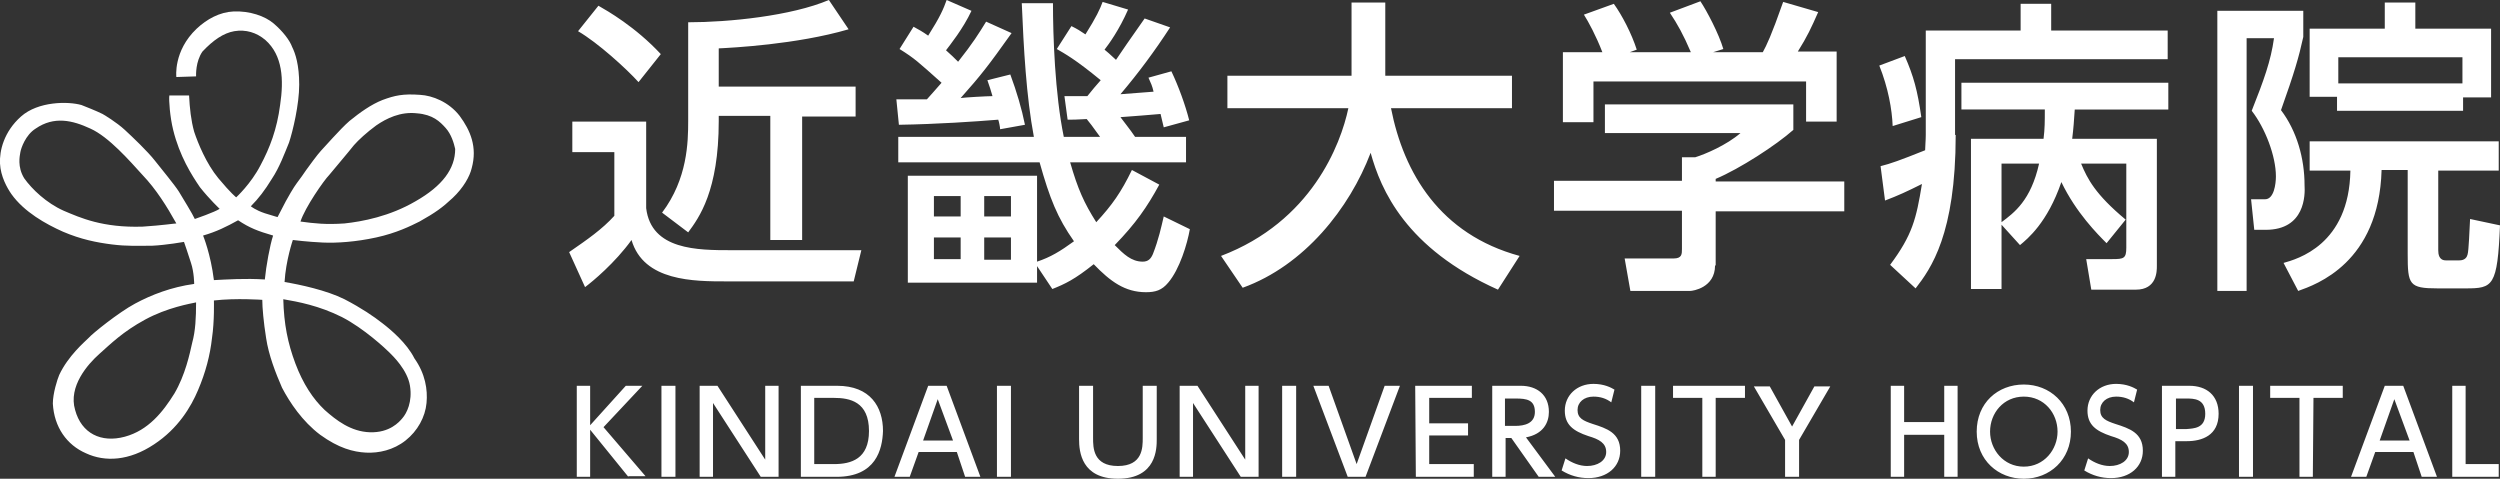
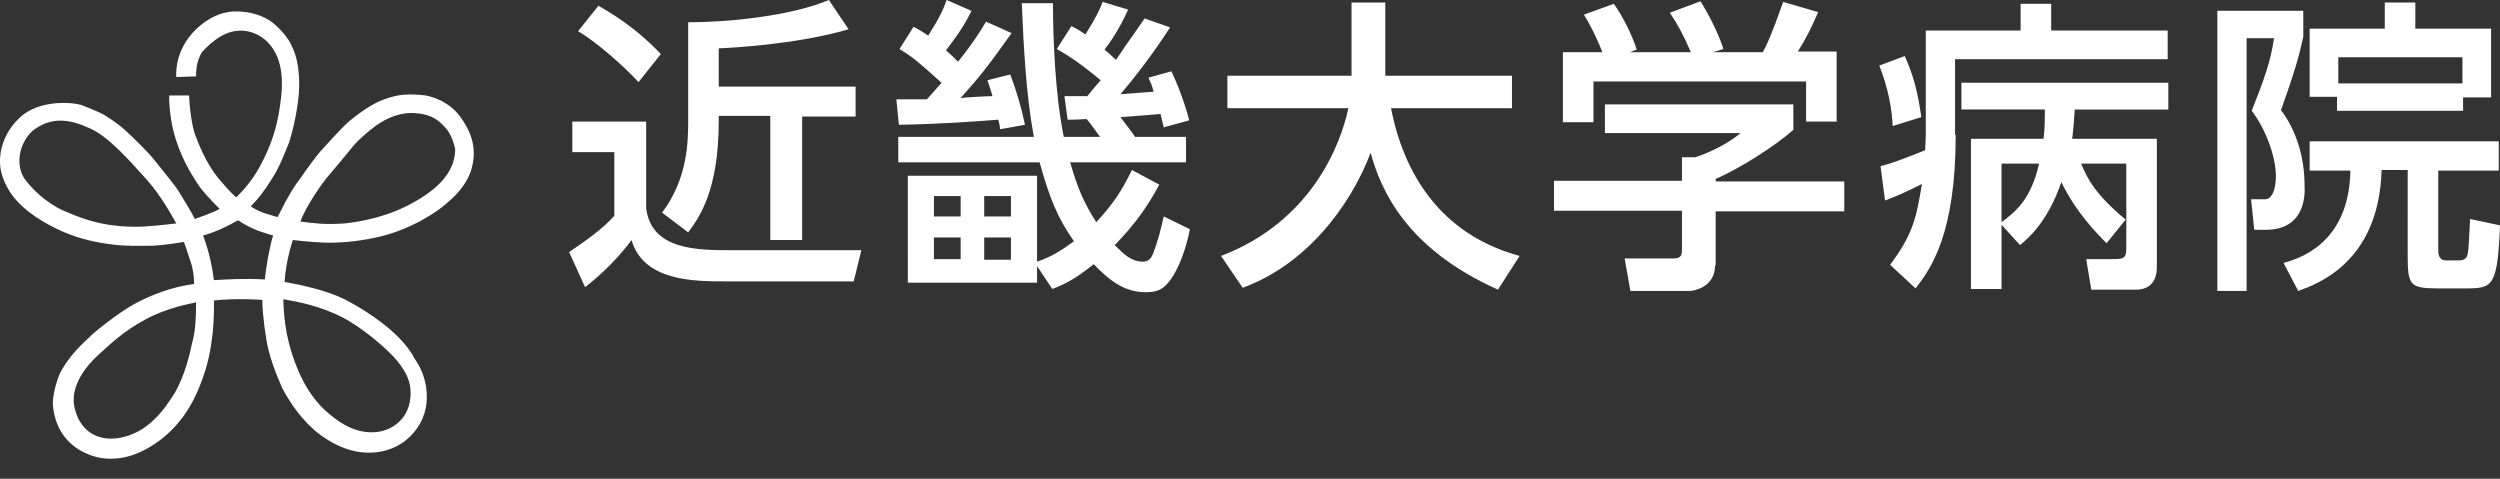
<svg xmlns="http://www.w3.org/2000/svg" version="1.1" id="レイヤー_1" x="0px" y="0px" viewBox="0 0 392.7 75.2" style="enable-background:new 0 0 392.7 75.2;" xml:space="preserve">
  <rect x="0" y="0" width="392.7" height="75.2" fill="#333333" stroke="none" />
  <style type="text/css">
	.st0{fill-rule:evenodd;clip-rule:evenodd;fill:#FFFFFF;}
</style>
  <path class="st0" d="M383,39.3c0,0.6,0.1,1.6,1.2,1.6h2.1c0.9,0,1.2-0.5,1.3-0.9c0.2-0.6,0.3-3.9,0.4-5.6l4.7,1  c-0.4,9.6-1.1,9.9-5.4,9.9h-4.4c-4.5,0-4.7-0.6-4.7-5.4V26.7h-4.1c-0.4,14.6-10.3,18-13.1,19l-2.3-4.4c2.1-0.6,10.3-2.8,10.5-14.5  h-6.4v-4.6h29.7v4.6H383L383,39.3L383,39.3z M387,17.4h-19.9v-2.2h-4.3V4.5h11.8V0.4h4.8v4.1h11.9v10.8h-4.4v2.1H387z M386.8,9  h-19.5v4.1h19.5V9z M355.9,36.1h-1.8l-0.5-4.8h2.2c1.4,0,1.7-2.4,1.7-3.6c0-3.2-1.7-7.6-3.8-10.3c1.9-4.8,3-7.8,3.5-11.4h-4.3v39.7  h-4.6v-44h13.5v4.1c-0.7,3.2-1.4,5.6-3.5,11.5c2.5,3.3,3.7,7.6,3.7,11.8C362.1,30.6,362.1,36.1,355.9,36.1z M325.5,21.8h13.3v20  c0,0.8,0,3.7-3.3,3.7h-7l-0.8-4.8h4.1c1.8,0,2.2-0.1,2.2-1.8V25.7h-7.1c1,2.4,2.2,4.8,7,8.8l-3,3.7c-1.4-1.4-4.8-4.8-7.1-9.6  c-2.2,6.4-5.3,8.9-6.5,9.9l-2.9-3.2v10.1h-4.8V21.8H321c0.2-1.6,0.2-2.7,0.2-4.6h-13.1V13h32.5v4.2h-14.7  C325.8,18.8,325.7,20.2,325.5,21.8z M314.4,25.7v9.2c2-1.5,4.6-3.4,5.9-9.2H314.4z M307.2,21.2c0,15.6-3.9,21-6.3,24.1l-4-3.7  c3.5-4.7,4.1-7.2,5-12.7c-2.4,1.2-3.7,1.8-5.8,2.6l-0.7-5.4c1.6-0.4,3-0.9,7-2.5c0-0.6,0.1-1.5,0.1-2.4V4.8h14.9V0.6h4.8v4.2h18.3  v4.5h-33.4v11.9H307.2z M295.2,10.3l4-1.5c1.4,3.2,2,5.4,2.6,9.6l-4.5,1.4C297.2,17.2,296.6,13.8,295.2,10.3z M269.4,41.7  c0,3.5-3.5,4-3.9,4h-9.4l-0.9-5.1h7.7c1.3,0,1.3-0.7,1.3-1.5v-6h-20.1v-4.7h20.1v-3.7h2.1c1.6-0.5,4.9-1.9,7.1-3.8h-21.3v-4.5h29.6  v4c-2.7,2.4-8.4,6.1-12.2,7.7v0.4h20.2v4.7h-20.2v8.5H269.4z M283.6,12.8h-33.3v6.4h-4.8v-11h6.2c-1-2.6-2.2-4.8-2.9-5.9l4.7-1.7  c1.3,1.8,2.8,4.7,3.6,7.2L256,8.2h9.6c-1.2-2.8-2.1-4.4-3.3-6.2l4.8-1.8c1,1.5,2.9,5.1,3.6,7.5l-1.6,0.5h7.8  c0.6-1.1,1.3-2.5,3.2-7.9l5.5,1.6c-1.1,2.5-1.7,3.8-3.2,6.2h6.1v11h-4.8v-6.3H283.6z M235.3,45.5c-14.5-6.5-18.4-15.7-20-21.5  c-3.3,8.7-10.4,17.7-20.1,21.2l-3.4-5c14.2-5.4,18.8-17.5,20-23.2h-19v-5.1h19.5V0.4h5.3v11.5h19.9V17h-19  c2,10.2,7.7,19.8,20.2,23.2L235.3,45.5z M179.5,41.1c0.9,0,1.3-0.5,1.6-1.2c0.9-2.3,1.3-4.2,1.7-5.9l4.1,2c-0.4,2.3-1.6,6.3-3.4,8.4  c-1,1.2-2,1.5-3.5,1.5c-3.3,0-5.6-1.7-8.2-4.4c-3,2.4-4.5,3.1-6.5,3.9l-2.4-3.6v2.6h-20.3V27.6h20.3v13.5c2.1-0.7,3.6-1.6,5.8-3.2  c-2.6-3.7-3.8-6.7-5.4-12.4h-22.2v-4h21.3c-1.2-6.4-1.6-13.9-1.9-21h4.9c0,5.1,0.3,14.2,1.7,21h5.7c-1.3-1.8-1.6-2.2-2.1-2.8  c-1.8,0.1-2.1,0.1-3,0.1l-0.5-3.7c2.2,0,2.7,0,3.6,0c0.3-0.4,1.8-2.2,2.1-2.5c-4-3.3-5.7-4.2-6.9-4.9l2.3-3.6c1,0.5,1.3,0.7,2.2,1.3  c1.7-2.7,2.3-4,2.7-5.1l4,1.2c-1.4,3.2-3,5.4-3.7,6.3c0.5,0.4,0.6,0.5,1.8,1.6c1.3-1.9,1.6-2.4,4.5-6.5l4,1.4  c-2.4,3.7-5,7.2-7.8,10.5c2.4-0.2,3.9-0.3,5.2-0.4c-0.2-0.9-0.4-1.3-0.8-2.2l3.6-1c1.1,2.3,2.2,5.3,2.8,7.7l-4,1.1  c-0.1-0.3-0.4-1.8-0.5-2.1c-2.4,0.2-3.5,0.3-6.3,0.5c0.5,0.7,1.5,1.9,2.3,3.1h8v4h-18.2c1.2,4.2,2.2,6.4,4.1,9.4  c2.5-2.7,3.9-4.7,5.6-8.2l4.3,2.3c-1.9,3.5-3.7,6.1-7,9.5C176.5,39.9,177.7,41.1,179.5,41.1z M150.9,30.8h-4.2V34h4.2V30.8z   M150.9,37.3h-4.2v3.4h4.2V37.3z M158.8,30.8h-4.2V34h4.2V30.8z M158.8,37.3h-4.2v3.5h4.2V37.3z M155.9,15.1c-0.3-1-0.4-1.4-0.8-2.5  l3.6-0.9c1,2.7,1.8,5.4,2.3,7.9l-3.9,0.7c0-0.3-0.2-1.3-0.3-1.5c-3.7,0.3-9.5,0.7-15.6,0.8l-0.4-4c1.9,0,2.2,0,4.8,0  c0.7-0.8,1.1-1.2,2.3-2.6c-3.7-3.3-4.2-3.8-6.6-5.3l2.2-3.5c0.9,0.5,1.3,0.7,2.3,1.4c1.9-3,2.4-4.2,2.9-5.6l3.9,1.7  c-1.3,2.8-3.4,5.4-4,6.2c0.9,0.8,1.2,1.1,1.9,1.8c2.3-2.9,3.3-4.5,4.4-6.3l4,1.8c-3.7,5.2-4.8,6.6-8,10.2  C151.5,15.3,155.1,15.1,155.9,15.1z M114.2,44.2c-5.2,0-13.1,0-15-6.5c-2.6,3.6-6.1,6.5-7.3,7.4l-2.5-5.5c2.9-2,5.2-3.6,7.1-5.7v-10  h-6.6v-4.8h11.6v13.6c0.8,6.6,8.1,6.6,13.4,6.6h20.4l-1.2,4.9C134.1,44.2,114.2,44.2,114.2,44.2z M126,37.7h-5V18.2h-8.1V19  c0,11-3.1,15.2-4.8,17.5l-4.1-3.1c4-5.3,4.1-11.1,4.1-14.4V3.5c6.4,0,16.2-1,22.1-3.5l3.1,4.6c-8.2,2.4-18.4,2.9-20.4,3v6h21.5v4.7  H126L126,37.7L126,37.7z M90.8,4.9l3.2-4c1.4,0.8,5.8,3.3,9.8,7.6l-3.5,4.4C98.4,10.8,93.9,6.7,90.8,4.9z" />
-   <path class="st0" d="M385.2,74.9V60.6h2.1v12.3h5.2v2H385.2z M379.1,71h-6l-1.4,3.9h-2.4l5.3-14.3h2.9l5.3,14.3h-2.4L379.1,71z   M376.1,62.7l-2.3,6.5h4.7L376.1,62.7z M363.3,74.9h-2.1V62.5h-4.6v-1.9H368v1.9h-4.6L363.3,74.9L363.3,74.9z M351.7,60.6h2.2v14.3  h-2.2V60.6z M343.5,69.3h-1.8v5.6h-2.1V60.6h4.3c2.7,0,4.6,1.5,4.6,4.4C348.5,68.4,345.9,69.3,343.5,69.3z M346.4,65  c0-2.4-1.8-2.4-3-2.4h-1.6v4.8h1.6C344.6,67.3,346.4,67.3,346.4,65z M336.6,70.8c0,2.5-2,4.3-5,4.3c-1.5,0-2.9-0.4-4.2-1.2L328,72  c1,0.7,2.2,1.2,3.4,1.2c1.6,0,3-0.8,3-2.2c0-1.4-1.1-2-2.8-2.5c-2.4-0.8-3.7-1.8-3.7-4c0-2.4,1.9-4.2,4.5-4.2c1.7,0,2.8,0.6,3.3,0.9  l-0.5,2c-0.8-0.6-1.7-0.9-2.8-0.9c-1.5,0-2.5,0.9-2.5,2.1c0,1.3,0.9,1.7,2.4,2.2C334.5,67.3,336.6,68,336.6,70.8z M317.9,75.2  c-4,0-7.4-2.9-7.4-7.4s3.3-7.4,7.4-7.4s7.4,3,7.4,7.4C325.3,72.2,322,75.2,317.9,75.2z M317.9,62.3c-3.2,0-5.3,2.6-5.3,5.5  c0,2.8,2.1,5.5,5.3,5.5c3.2,0,5.3-2.7,5.3-5.5C323.2,64.9,321.1,62.3,317.9,62.3z M305.4,68.3h-6.3v6.6H297V60.6h2.1v5.7h6.3v-5.7  h2.1v14.3h-2.1V68.3z M282.5,74.9h-2.1v-5.8l-4.9-8.4h2.5l3.5,6.3l3.5-6.3h2.5l-4.9,8.4v5.8H282.5z M269.5,74.9h-2.1V62.5h-4.6v-1.9  h11.3v1.9h-4.6V74.9z M257.8,60.6h2.2v14.3h-2.2V60.6z M254.5,70.8c0,2.5-2,4.3-5,4.3c-1.5,0-2.9-0.4-4.2-1.2l0.6-1.9  c1,0.7,2.2,1.2,3.4,1.2c1.6,0,3-0.8,3-2.2c0-1.4-1.1-2-2.8-2.5c-2.4-0.8-3.7-1.8-3.7-4c0-2.4,1.9-4.2,4.5-4.2c1.7,0,2.8,0.6,3.3,0.9  l-0.5,2c-0.8-0.6-1.7-0.9-2.8-0.9c-1.5,0-2.5,0.9-2.5,2.1c0,1.3,0.9,1.7,2.4,2.2C252.4,67.3,254.5,68,254.5,70.8z M241.7,74.9  l-4.3-6.1h-0.9v6.1h-2.1V60.6h4.5c2.5,0,4.4,1.4,4.4,4.1c0,1.7-0.9,3.5-3.6,4l4.6,6.2H241.7z M241.1,64.7c0-1.9-1.3-2.1-3-2.1h-1.7  v4.3h1.6C239.5,66.9,241.1,66.5,241.1,64.7z M222.3,60.6h8.9v1.9h-6.7v4h6.1v1.9h-6.1v4.5h7v2h-9.1L222.3,60.6L222.3,60.6z   M211.7,74.9l-5.4-14.3h2.4l4.4,12.3l4.4-12.3h2.4l-5.4,14.3H211.7z M201.4,60.6h2.2v14.3h-2.2V60.6z M187.4,63.3v11.6h-2.1V60.6  h2.8l7.5,11.6V60.6h2.1v14.3h-2.8L187.4,63.3z M175.6,75.2c-5.7,0-6.1-4.2-6.1-6.2v-8.4h2.2v8.2c0,1.5,0,4.4,3.9,4.4  s3.9-2.9,3.9-4.4v-8.2h2.2V69C181.7,70.4,181.7,75.2,175.6,75.2z M156.6,60.6h2.2v14.3h-2.2V60.6z M150.3,71h-6l-1.4,3.9h-2.4  l5.3-14.3h2.9l5.3,14.3h-2.4L150.3,71z M147.3,62.7l-2.3,6.5h4.7L147.3,62.7z M131.4,74.9h-5.6V60.6h5.7c5.2,0,7.2,3.3,7.2,7.1  C138.6,70.6,137.6,74.9,131.4,74.9z M131,62.5h-3.1v10.4h3.1c2.7,0,5.5-0.8,5.5-5.2C136.5,63.1,133.5,62.5,131,62.5z M112,63.3v11.6  h-2.1V60.6h2.8l7.5,11.6V60.6h2.1v14.3h-2.8L112,63.3z M103.9,60.6h2.2v14.3h-2.2V60.6z M98.7,74.9l-6-7.4v7.4h-2.1V60.6h2.1v6.2  l5.6-6.2h2.6l-6.1,6.5l6.6,7.7h-2.7V74.9z" />
  <path class="st0" d="M72.2,18.2c-1.7-2.2-4.3-3.2-6.2-3.3c-2.7-0.2-4,0.1-5.9,0.8c-1.8,0.7-3.6,2-5.2,3.3c-1.5,1.3-4,4.2-4.5,4.7  c-0.4,0.4-2.1,2.7-2.3,3s-1.1,1.6-1.5,2.1c-0.4,0.5-1.5,2.4-1.7,2.8c-0.2,0.4-1.3,2.5-1.3,2.5s-0.4-0.1-2-0.6  c-1.5-0.5-2.2-1.1-2.2-1.1c1.2-1.2,2.2-2.5,3.3-4.3c1.2-1.8,2-4,2.7-5.7c0.6-1.8,1.6-6,1.6-9.1s-0.6-4.9-1.1-5.9  c-0.4-1.1-1.5-2.5-2.9-3.7c-1.4-1.2-3.8-2-6.3-1.9c-2.2,0.1-4.2,1.2-5.8,2.7c-3.7,3.5-3.2,7.6-3.2,7.6l3.1-0.1c0-0.2-0.1-2.3,1-3.9  c1.7-1.8,3.3-2.9,5-3.2c1.8-0.3,3.5,0.2,4.9,1.4c2.7,2.4,2.9,6.2,2.3,10.2c-0.5,3.8-1.6,6.7-3.1,9.5c-1.5,2.9-3.8,5-3.8,5  s-0.8-0.6-2.8-3c-1.9-2.3-3.2-5.5-3.8-7.3c-0.5-1.8-0.7-3.7-0.8-5.7h-3.1c-0.1,0.7,0.1,3.4,0.6,5.4c1,4.1,2.9,7.1,4.2,9  c1.5,1.9,3.1,3.4,3.1,3.4c-0.7,0.5-3.9,1.6-3.9,1.6c-0.3-0.7-1.9-3.3-2.5-4.3c-0.7-1.1-2.7-3.5-3.8-4.9s-3.4-3.6-4.7-4.8  s-3.3-2.4-3.5-2.5c-0.2-0.1-1-0.5-3.3-1.4c-2.1-0.6-6.8-0.6-9.5,1.8c-2.7,2.4-3.4,5.4-3.3,7.4c0.1,2,1.1,3.8,1.8,4.8  c2,2.8,5.4,4.7,8.1,5.9c2.8,1.2,5.3,1.7,7.7,2c2.4,0.3,4,0.2,6.3,0.2c2.2-0.1,5-0.6,5-0.6c0.1,0.2,0.6,1.8,1.1,3.3s0.5,3.3,0.5,3.3  c-3.6,0.5-6.7,1.7-9.3,3.1s-6.7,4.7-7.3,5.4c-0.6,0.6-3.2,2.8-4.6,5.8c-0.3,0.7-1,2.9-1,4.5c0.2,3.7,2.2,6.5,5.2,7.8  c3,1.4,6.8,1.2,10.7-1.4c3.8-2.5,5.8-5.9,6.9-8.5c1.2-2.8,1.9-5.5,2.2-8.2c0.4-2.7,0.3-5.9,0.3-5.9c3.5-0.4,7.6-0.1,7.6-0.1  c0,1.2,0.2,3.5,0.6,6c0.4,2.7,1.5,5.5,2.5,7.8c1.2,2.3,3.2,5.3,6,7.4c2.9,2.1,5.2,2.7,7.2,2.8s4.3-0.4,6.2-1.9s3.1-3.7,3.3-5.9  c0.2-2.1-0.2-4.6-1.9-7c-1.2-2.4-3.7-4.5-5-5.5c-1.4-1.1-3.3-2.4-6-3.8c-2.8-1.4-7-2.3-9.4-2.7c0.2-3.4,1.3-6.6,1.3-6.6  s2.4,0.3,4.7,0.4c2.2,0.1,5.2-0.1,8.4-0.8s5.4-1.8,6.8-2.5c2.5-1.4,3.6-2.2,5.2-3.7c1.7-1.6,2.7-3.4,3-4.7  C75,23.1,73.9,20.5,72.2,18.2 M22.4,35.6c-6.3,0.2-9.8-1.4-12.4-2.5c-2.7-1.2-5-3.4-6.2-5.1c-1.1-1.8-0.7-3.5-0.6-4.1  c0.1-0.6,0.8-2.7,2.4-3.7c2.9-2,5.8-1.3,8.6,0c2.9,1.3,6.2,5.1,8.2,7.3c2.1,2.2,3.8,4.9,5.3,7.6C27.4,35.1,25.5,35.4,22.4,35.6   M30.2,53.8c-0.4,1.8-1.1,5.1-2.8,8c-1.8,2.9-4.1,5.8-7.8,6.8c-3.7,1-6.8-0.5-7.8-4.2c-1.1-3.7,2-7.2,3.8-8.8s3.7-3.5,7.2-5.4  c3.5-1.9,7.1-2.5,8-2.7C30.8,49.9,30.7,52,30.2,53.8 M41.6,43.9c-3.1-0.2-6,0-8,0.1c-0.5-4.1-1.7-7-1.7-7c2.1-0.6,3.7-1.4,5.5-2.4  c1.8,1.2,3.1,1.7,5.5,2.4C42.4,38.5,41.8,41.8,41.6,43.9 M53.7,49.8c3.5,1.8,6.9,5,7.5,5.6c0.5,0.5,2.8,2.7,3.2,5.2  c0.4,2.5-0.5,4.3-1.2,5.1c-0.5,0.6-2,2.3-5.1,2.2c-3-0.1-5.3-1.9-7.1-3.5c-1.8-1.7-3.4-4.1-4.6-7.3c-1.2-3.2-1.8-6.2-1.9-10.1  C46.8,47.4,50.1,48,53.7,49.8 M65.3,31.6c-4.1,2.4-8.4,3.2-11.2,3.5c-2.9,0.2-4.7,0-6.9-0.3c0.7-2.2,3.7-6.5,4.5-7.3  c0.4-0.5,3.2-3.8,3.9-4.7c0.7-0.8,2-2,3.5-3.1c1.6-1.1,3.8-2.2,6.4-1.9c2.5,0.2,3.6,1.3,4.5,2.3s1.3,2.4,1.5,3.3  C71.5,26.5,69.5,29.2,65.3,31.6" />
</svg>